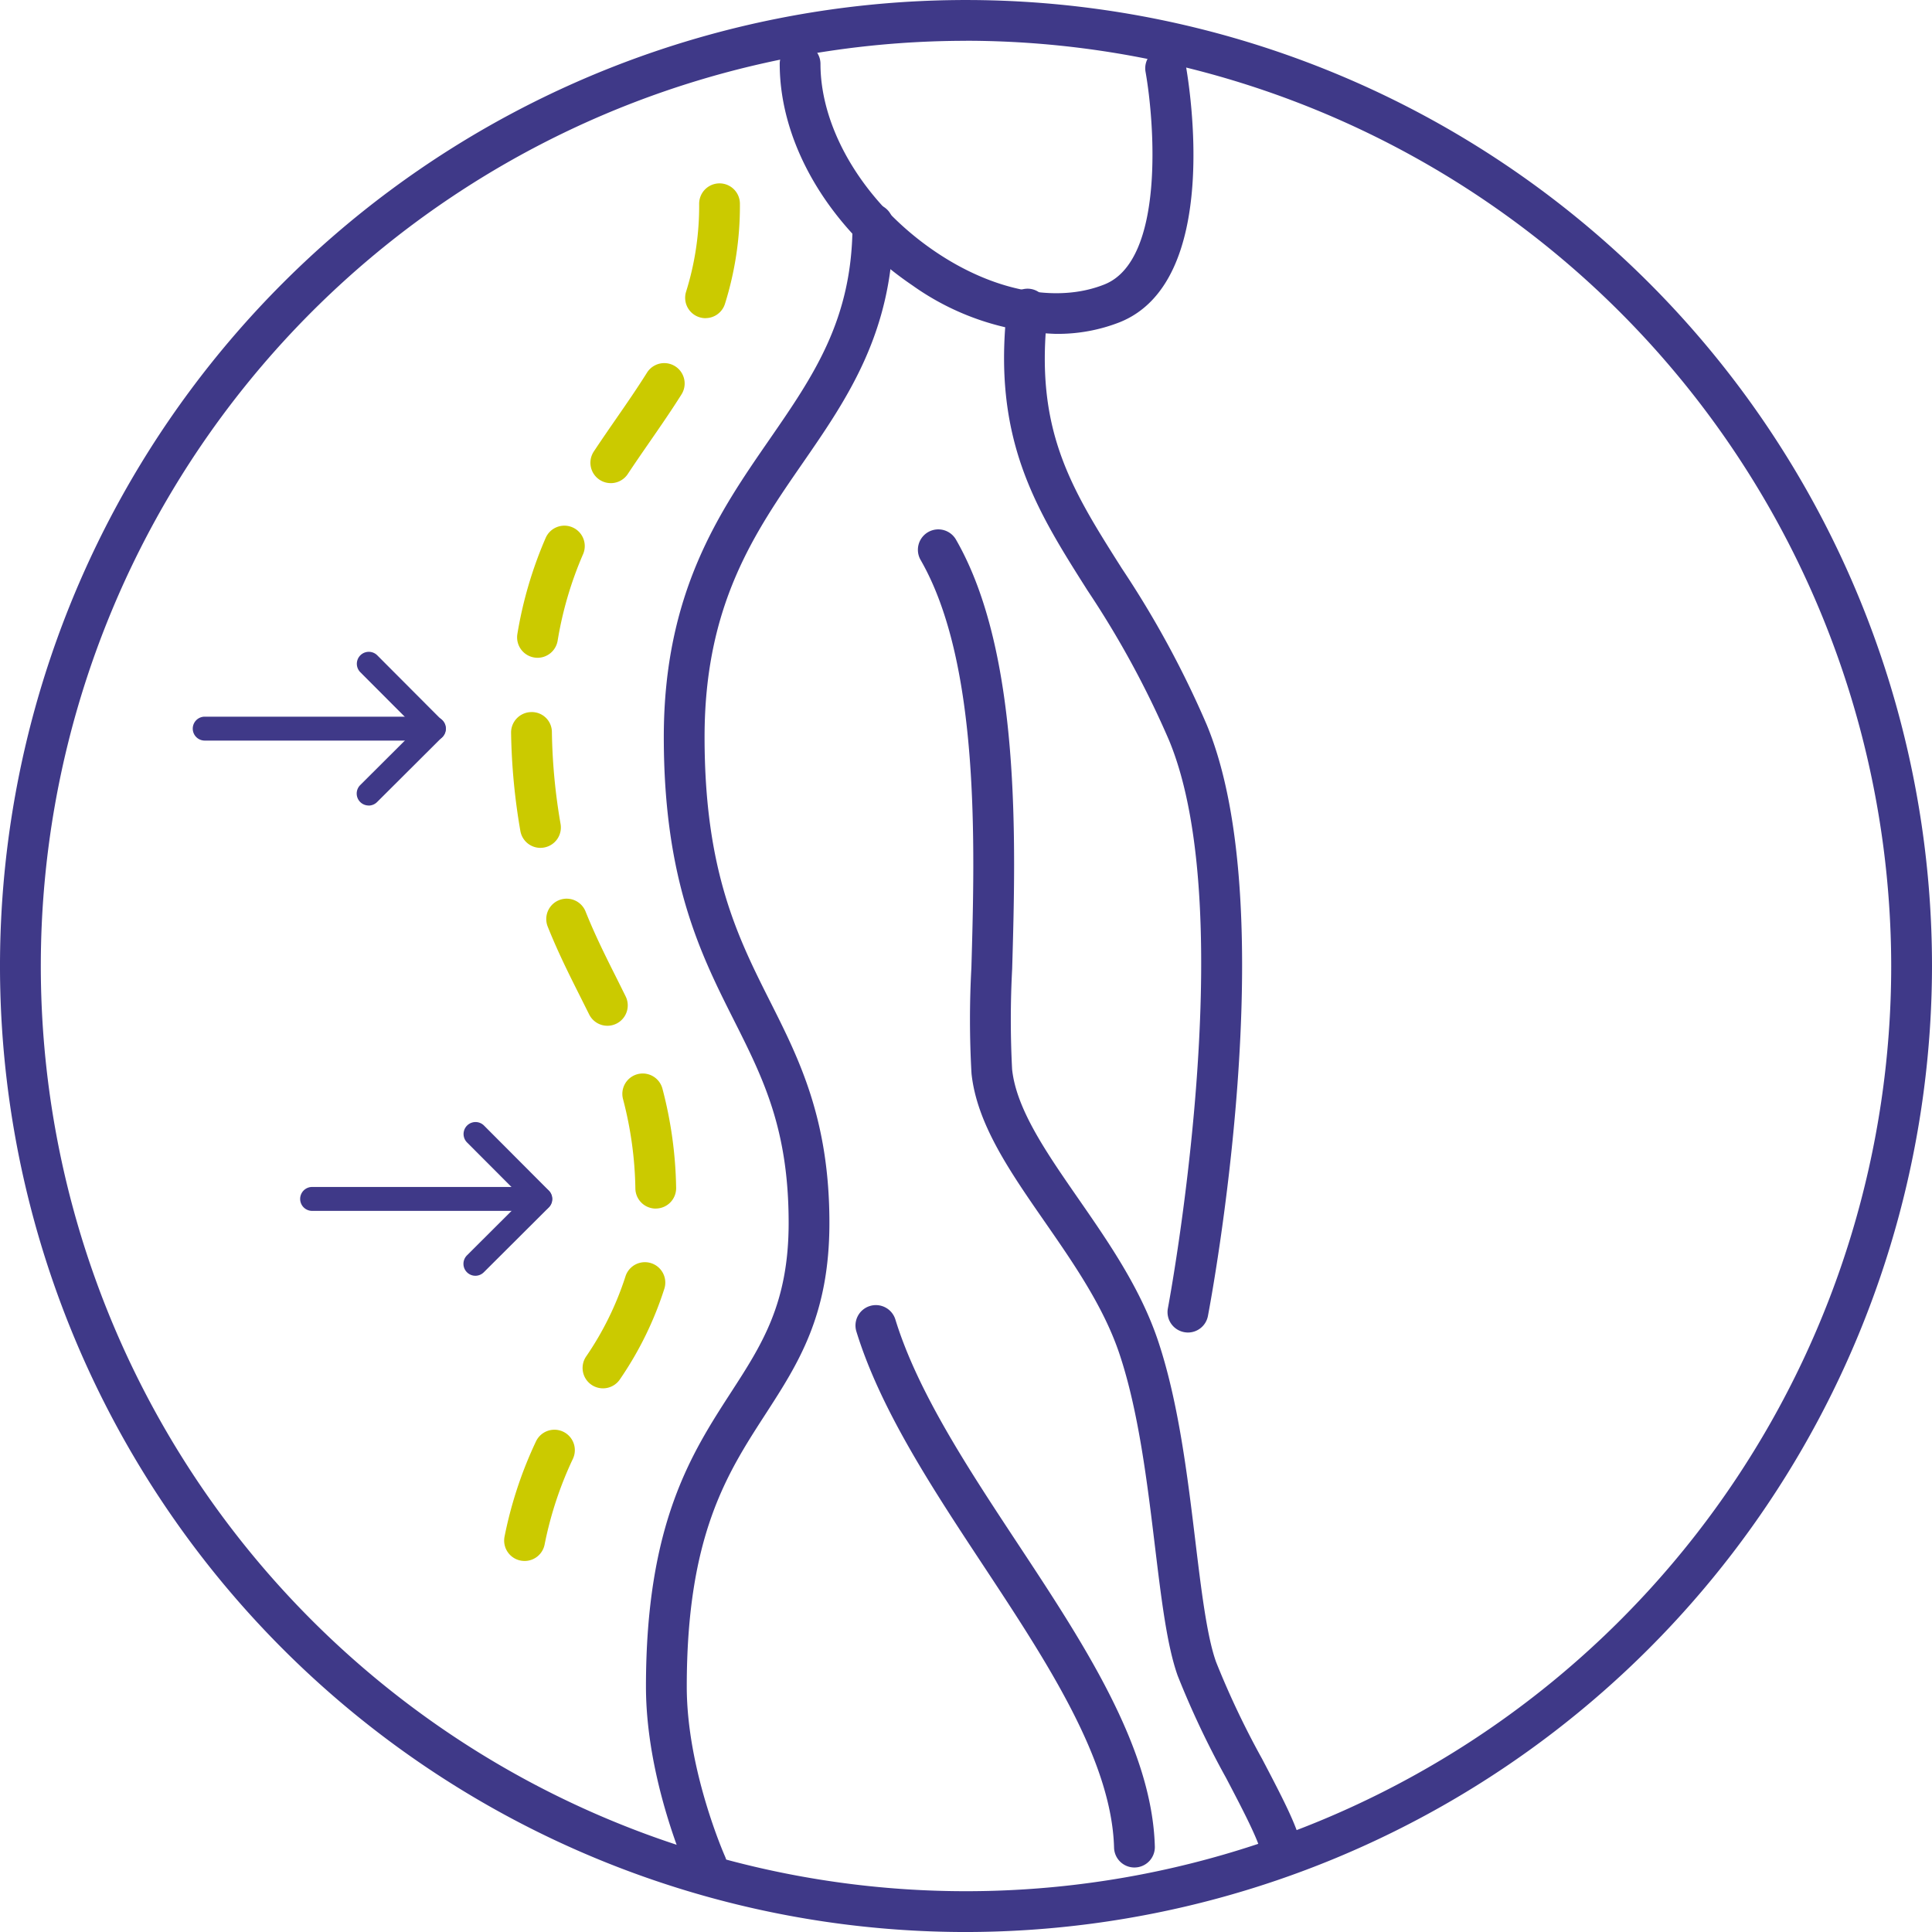
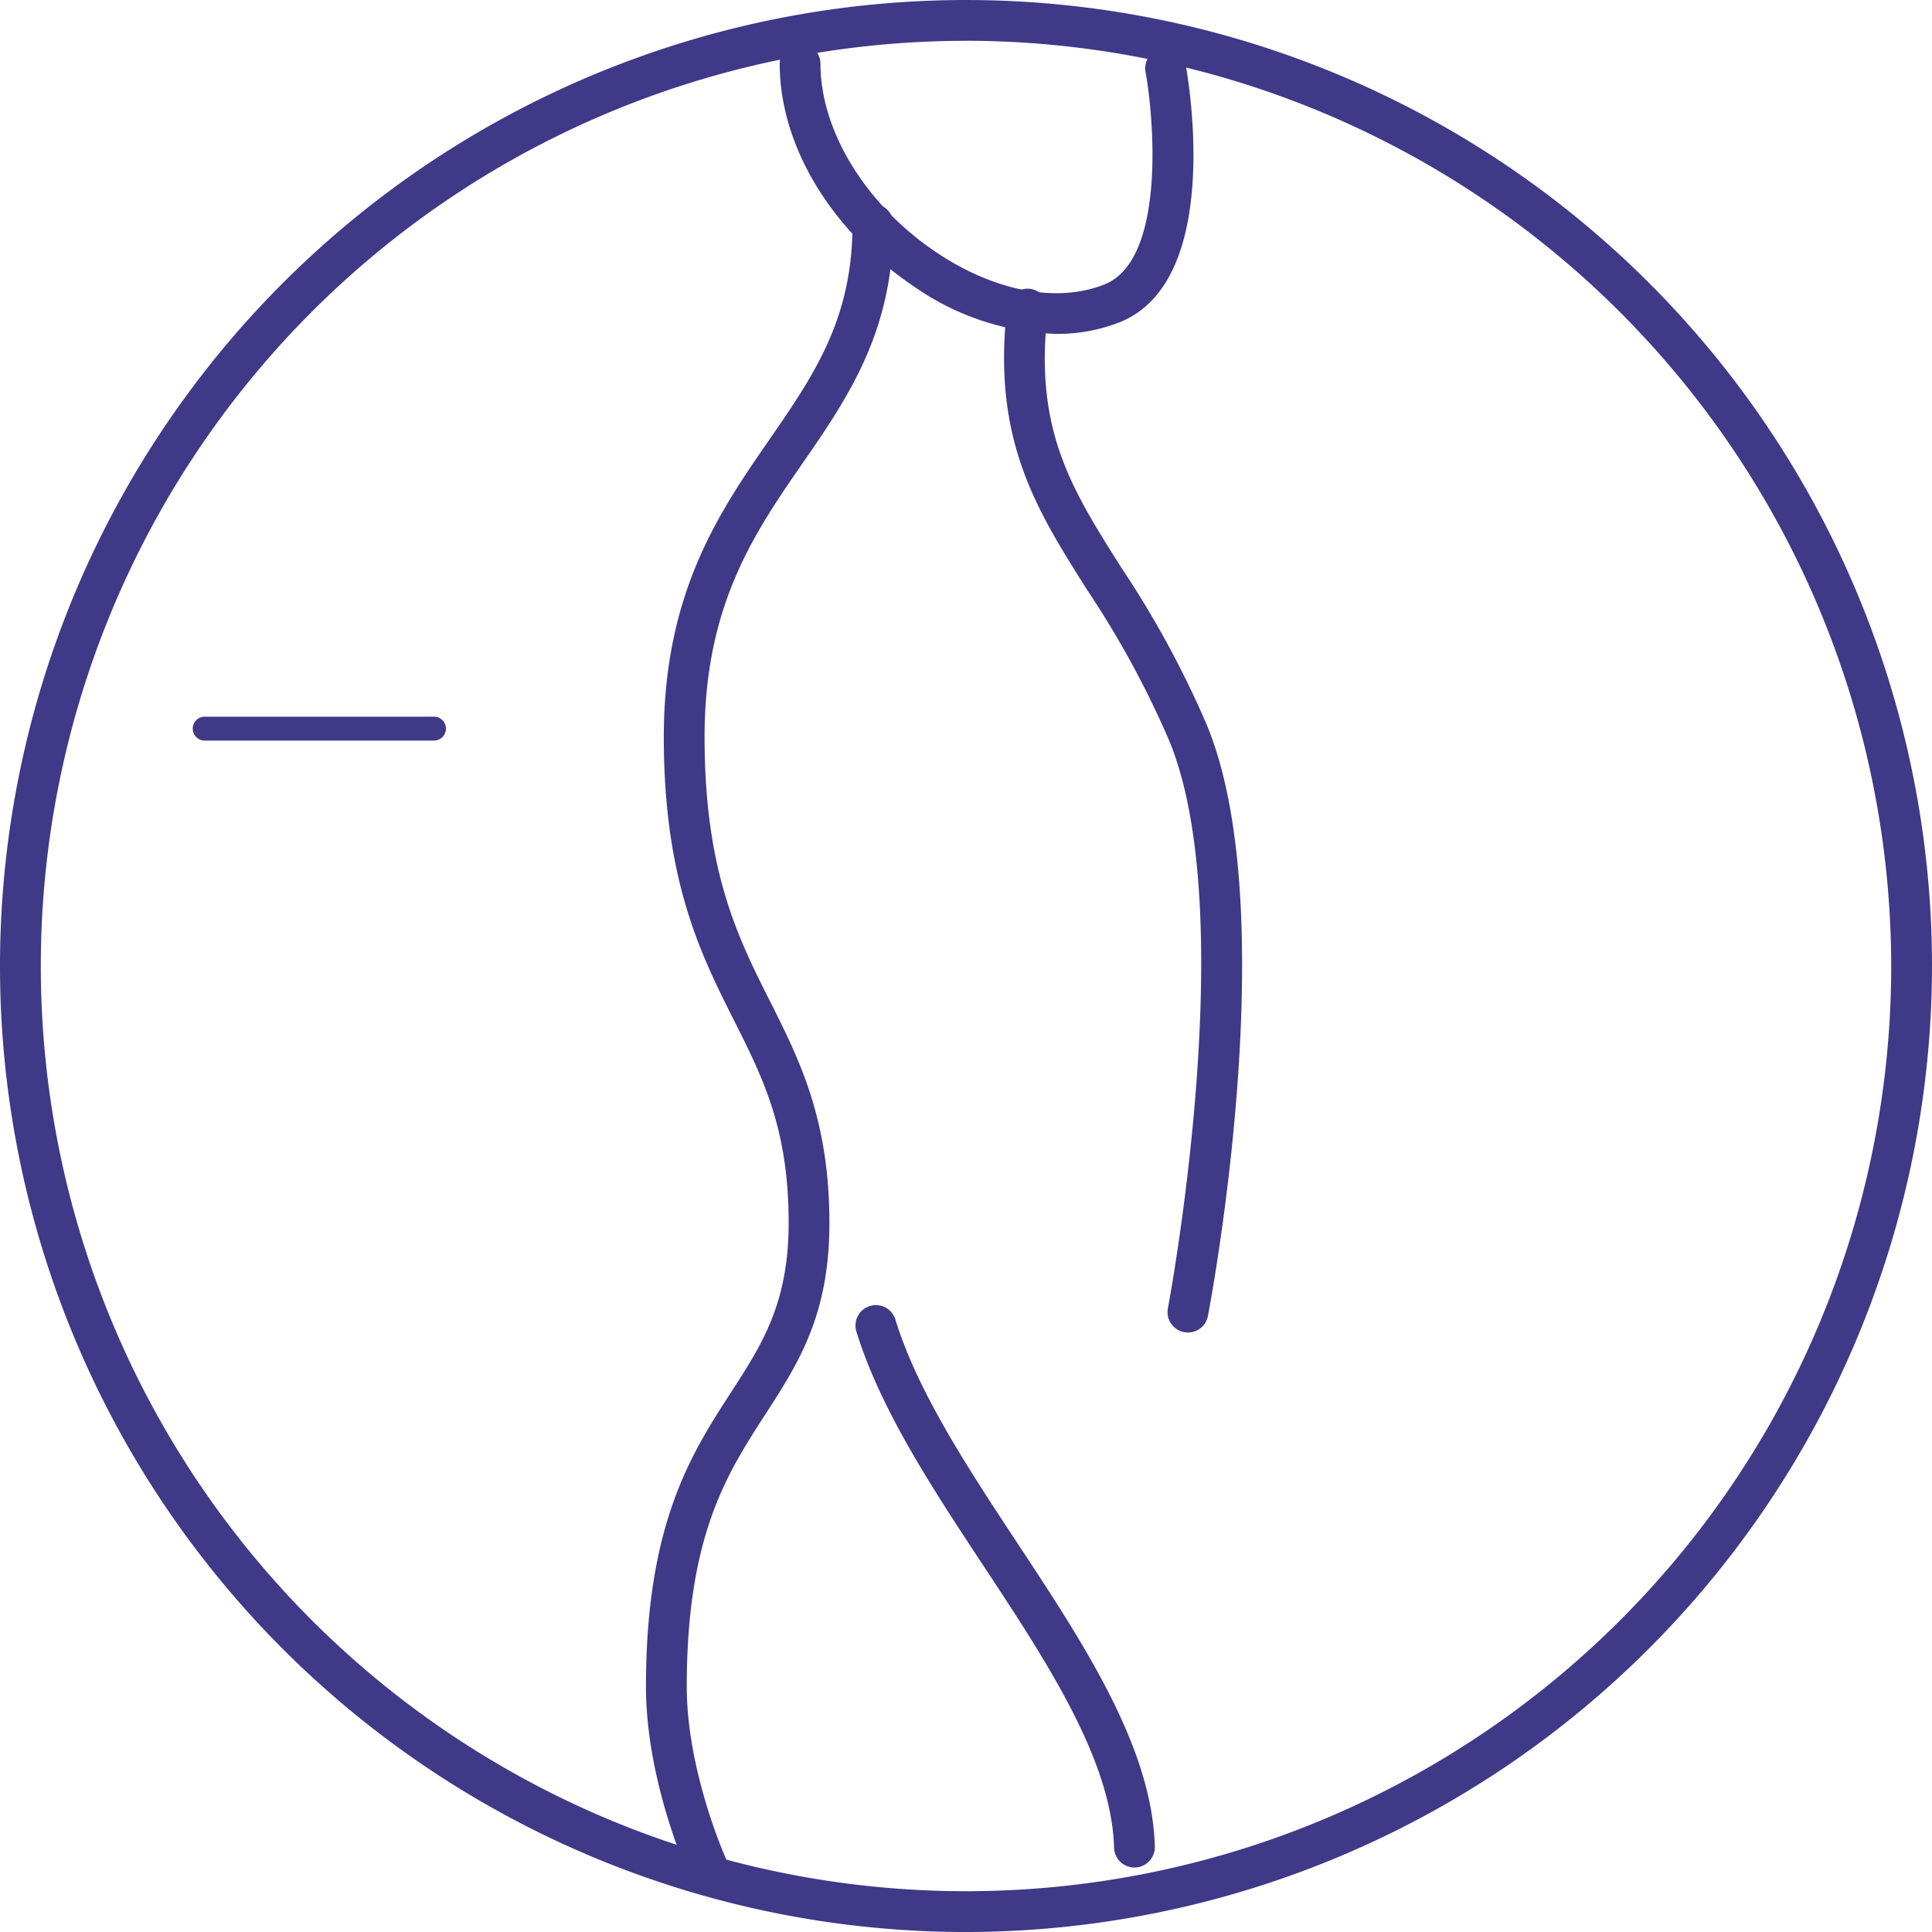
<svg xmlns="http://www.w3.org/2000/svg" width="199.098" height="199.098" viewBox="0 0 199.098 199.098">
  <g id="Group_14293" data-name="Group 14293" transform="translate(-525.709 -1942.864)">
    <path id="Path_10892" data-name="Path 10892" d="M187.363,199.1A99.549,99.549,0,1,1,286.911,99.55,99.664,99.664,0,0,1,187.363,199.1m0-194.894A95.344,95.344,0,1,0,282.707,99.55,95.451,95.451,0,0,0,187.363,4.2" transform="translate(437.896 1942.864)" fill="#3f3988" />
-     <path id="Path_10893" data-name="Path 10893" d="M111.01,149.638a2.247,2.247,0,0,1-.424-.042,2.1,2.1,0,0,1-1.638-2.481,42.158,42.158,0,0,1,3.237-9.8,2.1,2.1,0,0,1,3.8,1.806,37.868,37.868,0,0,0-2.914,8.838,2.1,2.1,0,0,1-2.057,1.68m8.075-17.79a2.1,2.1,0,0,1-1.769-3.234,31.833,31.833,0,0,0,4.074-8.262,2.1,2.1,0,1,1,4.03,1.195,35.587,35.587,0,0,1-4.562,9.333,2.105,2.105,0,0,1-1.774.968m5.439-18.524a2.1,2.1,0,0,1-2.1-2.052,38.52,38.52,0,0,0-1.269-9.218,2.1,2.1,0,0,1,4.055-1.1,42.558,42.558,0,0,1,1.414,10.215,2.1,2.1,0,0,1-2.049,2.15l-.052,0M119.55,94.485a2.1,2.1,0,0,1-1.887-1.17l-.894-1.788c-1.136-2.261-2.313-4.6-3.375-7.259a2.1,2.1,0,0,1,3.9-1.559c1,2.5,2.133,4.752,3.229,6.932l.9,1.813a2.1,2.1,0,0,1-1.879,3.032m-6.9-18.334a2.1,2.1,0,0,1-2.067-1.732,64.607,64.607,0,0,1-.958-10.112,2.107,2.107,0,0,1,2.057-2.148,2.065,2.065,0,0,1,2.148,2.057,60.5,60.5,0,0,0,.892,9.461,2.1,2.1,0,0,1-1.7,2.439,2.133,2.133,0,0,1-.372.034m-.3-19.588a2.106,2.106,0,0,1-2.077-2.448,42,42,0,0,1,2.914-9.9,2.1,2.1,0,0,1,3.857,1.67,37.745,37.745,0,0,0-2.623,8.924,2.108,2.108,0,0,1-2.072,1.756m7.552-18a2.1,2.1,0,0,1-1.749-3.264c.754-1.138,1.52-2.249,2.283-3.35,1.1-1.589,2.182-3.155,3.195-4.771a2.1,2.1,0,0,1,3.559,2.237c-1.047,1.665-2.165,3.284-3.3,4.924-.744,1.079-1.5,2.168-2.237,3.284a2.1,2.1,0,0,1-1.754.941m9.764-17a2.1,2.1,0,0,1-2-2.737A29.574,29.574,0,0,0,129,9.774a2.1,2.1,0,1,1,4.2,0,33.681,33.681,0,0,1-1.542,10.319,2.1,2.1,0,0,1-2,1.468" transform="translate(468.759 1954.087)" fill="#cbca00" />
    <path id="Path_10894" data-name="Path 10894" d="M121.074,181.816a2.1,2.1,0,0,1-1.916-1.239c-.177-.392-4.321-9.71-4.321-19.238,0-16.78,4.663-23.987,8.777-30.345,3.18-4.914,5.927-9.158,5.927-17.437,0-9.686-2.623-14.9-5.661-20.935-3.377-6.712-7.205-14.319-7.205-29.14,0-14.908,5.764-23.248,10.848-30.606,4.614-6.68,8.6-12.447,8.6-22.248a2.1,2.1,0,1,1,4.2,0c0,11.114-4.749,17.989-9.346,24.638-4.966,7.188-10.1,14.619-10.1,28.217,0,13.824,3.431,20.65,6.754,27.251,3.005,5.968,6.111,12.141,6.111,22.825,0,9.521-3.207,14.474-6.6,19.721-3.983,6.156-8.1,12.523-8.1,28.062,0,8.607,3.912,17.425,3.949,17.514a2.1,2.1,0,0,1-1.916,2.963" transform="translate(477.44 1955.336)" fill="#3f3988" />
    <path id="Path_10895" data-name="Path 10895" d="M148.769,119.648a2,2,0,0,1-.4-.039,2.1,2.1,0,0,1-1.67-2.458c.076-.4,7.6-40.489.123-58.522a96.969,96.969,0,0,0-8.4-15.442c-5.3-8.363-9.878-15.583-8.286-29.251a2.123,2.123,0,0,1,2.33-1.845,2.1,2.1,0,0,1,1.845,2.33c-1.416,12.191,2.392,18.2,7.661,26.515a100.442,100.442,0,0,1,8.73,16.08c7.961,19.2.448,59.229.123,60.926a2.1,2.1,0,0,1-2.062,1.707" transform="translate(499.365 1960.535)" fill="#3f3988" />
-     <path id="Path_10896" data-name="Path 10896" d="M163.69,160.5a2.105,2.105,0,0,1-2.079-1.8c-.185-1.306-2.02-4.8-3.636-7.882a91.083,91.083,0,0,1-4.993-10.545c-1.1-3.091-1.675-7.836-2.34-13.326-.786-6.51-1.677-13.89-3.646-19.795-1.626-4.875-4.725-9.346-7.725-13.671-3.591-5.18-6.986-10.077-7.533-15.257a98.293,98.293,0,0,1-.012-10.915c.36-12.484.9-31.355-5.232-42.009a2.1,2.1,0,0,1,3.643-2.1c6.727,11.683,6.166,31.266,5.791,44.225a98.634,98.634,0,0,0-.007,10.356c.431,4.109,3.527,8.572,6.8,13.3,3.168,4.569,6.441,9.294,8.259,14.74,2.1,6.306,3.02,13.91,3.83,20.62.608,5.023,1.182,9.767,2.128,12.415a87.768,87.768,0,0,0,4.752,10.006c2.352,4.478,3.8,7.316,4.079,9.237a2.1,2.1,0,0,1-1.783,2.38,2.081,2.081,0,0,1-.3.022" transform="translate(494.088 1975.271)" fill="#3f3988" />
    <path id="Path_10897" data-name="Path 10897" d="M152.35,112.555a2.1,2.1,0,0,1-2.1-2.045c-.244-9.025-6.961-19.2-13.454-29.044-5.222-7.91-10.619-16.088-13.1-24.147a2.1,2.1,0,0,1,4.018-1.237c2.3,7.483,7.533,15.405,12.587,23.066,6.823,10.336,13.873,21.024,14.151,31.247a2.1,2.1,0,0,1-2.045,2.158l-.057,0" transform="translate(490.266 2022.76)" fill="#3f3988" />
    <path id="Path_10898" data-name="Path 10898" d="M148.965,31.748a26.956,26.956,0,0,1-14.841-4.988c-8.444-5.72-13.691-14.467-13.691-22.839a2.1,2.1,0,0,1,4.2,0c0,6.89,4.648,14.486,11.841,19.356,6.013,4.072,12.533,5.333,17.433,3.37,6.22-2.49,5.161-16.649,4.227-21.9a2.1,2.1,0,0,1,4.136-.741c.406,2.276,3.678,22.349-6.8,26.539a17.451,17.451,0,0,1-6.508,1.2" transform="translate(485.628 1945.525)" fill="#3f3988" />
    <path id="Path_10899" data-name="Path 10899" d="M120.679,32.446H97.123a1.232,1.232,0,1,1,0-2.463h23.556a1.232,1.232,0,1,1,0,2.463" transform="translate(449.717 1986.737)" fill="#3f3988" />
-     <path id="Path_10900" data-name="Path 10900" d="M103.967,43.108a1.232,1.232,0,0,1-.872-2.1l5.828-5.811-5.811-5.823a1.233,1.233,0,1,1,1.746-1.742l6.678,6.7a1.23,1.23,0,0,1,0,1.742l-6.7,6.68a1.237,1.237,0,0,1-.872.36" transform="translate(459.731 1982.766)" fill="#3f3988" />
-     <path id="Path_10901" data-name="Path 10901" d="M125.146,52.121H101.588a1.232,1.232,0,0,1,0-2.463h23.559a1.232,1.232,0,0,1,0,2.463" transform="translate(456.25 2015.527)" fill="#3f3988" />
-     <path id="Path_10902" data-name="Path 10902" d="M108.433,62.782a1.232,1.232,0,0,1-.872-2.1l5.828-5.811-5.811-5.823A1.231,1.231,0,1,1,109.32,47.3L116,54a1.228,1.228,0,0,1,0,1.742l-6.7,6.68a1.237,1.237,0,0,1-.872.36" transform="translate(466.266 2011.554)" fill="#3f3988" />
  </g>
</svg>